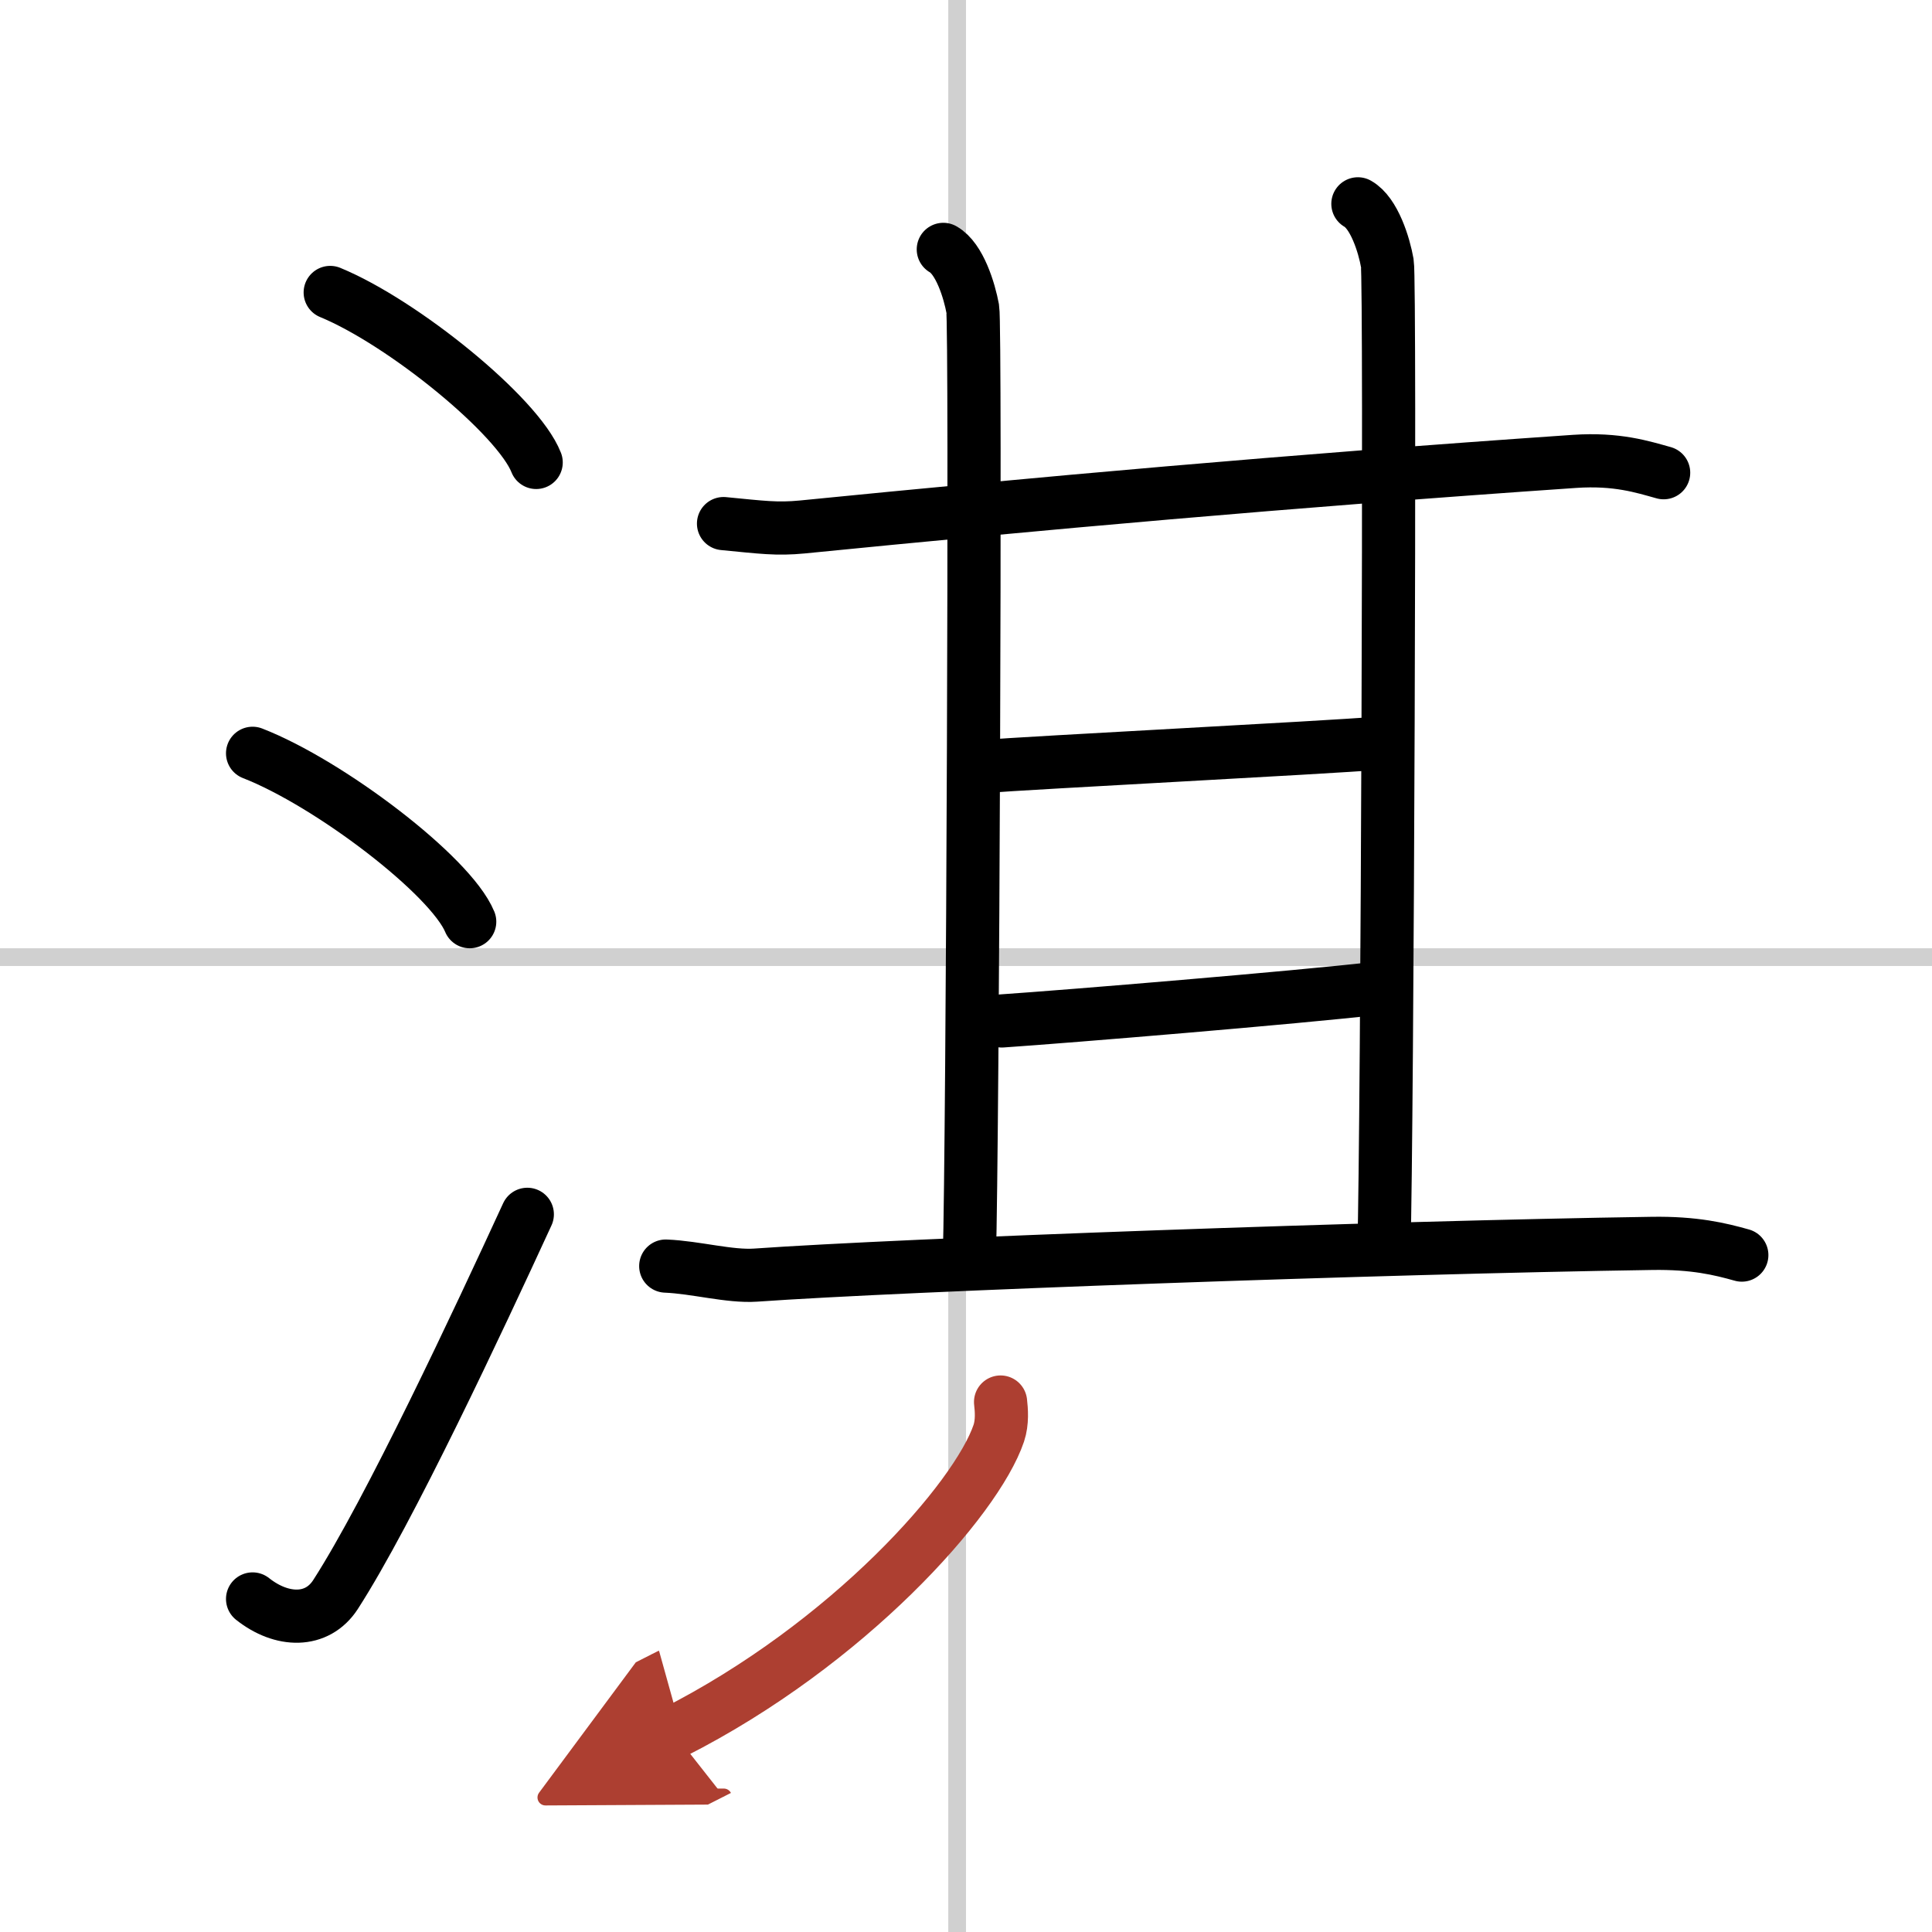
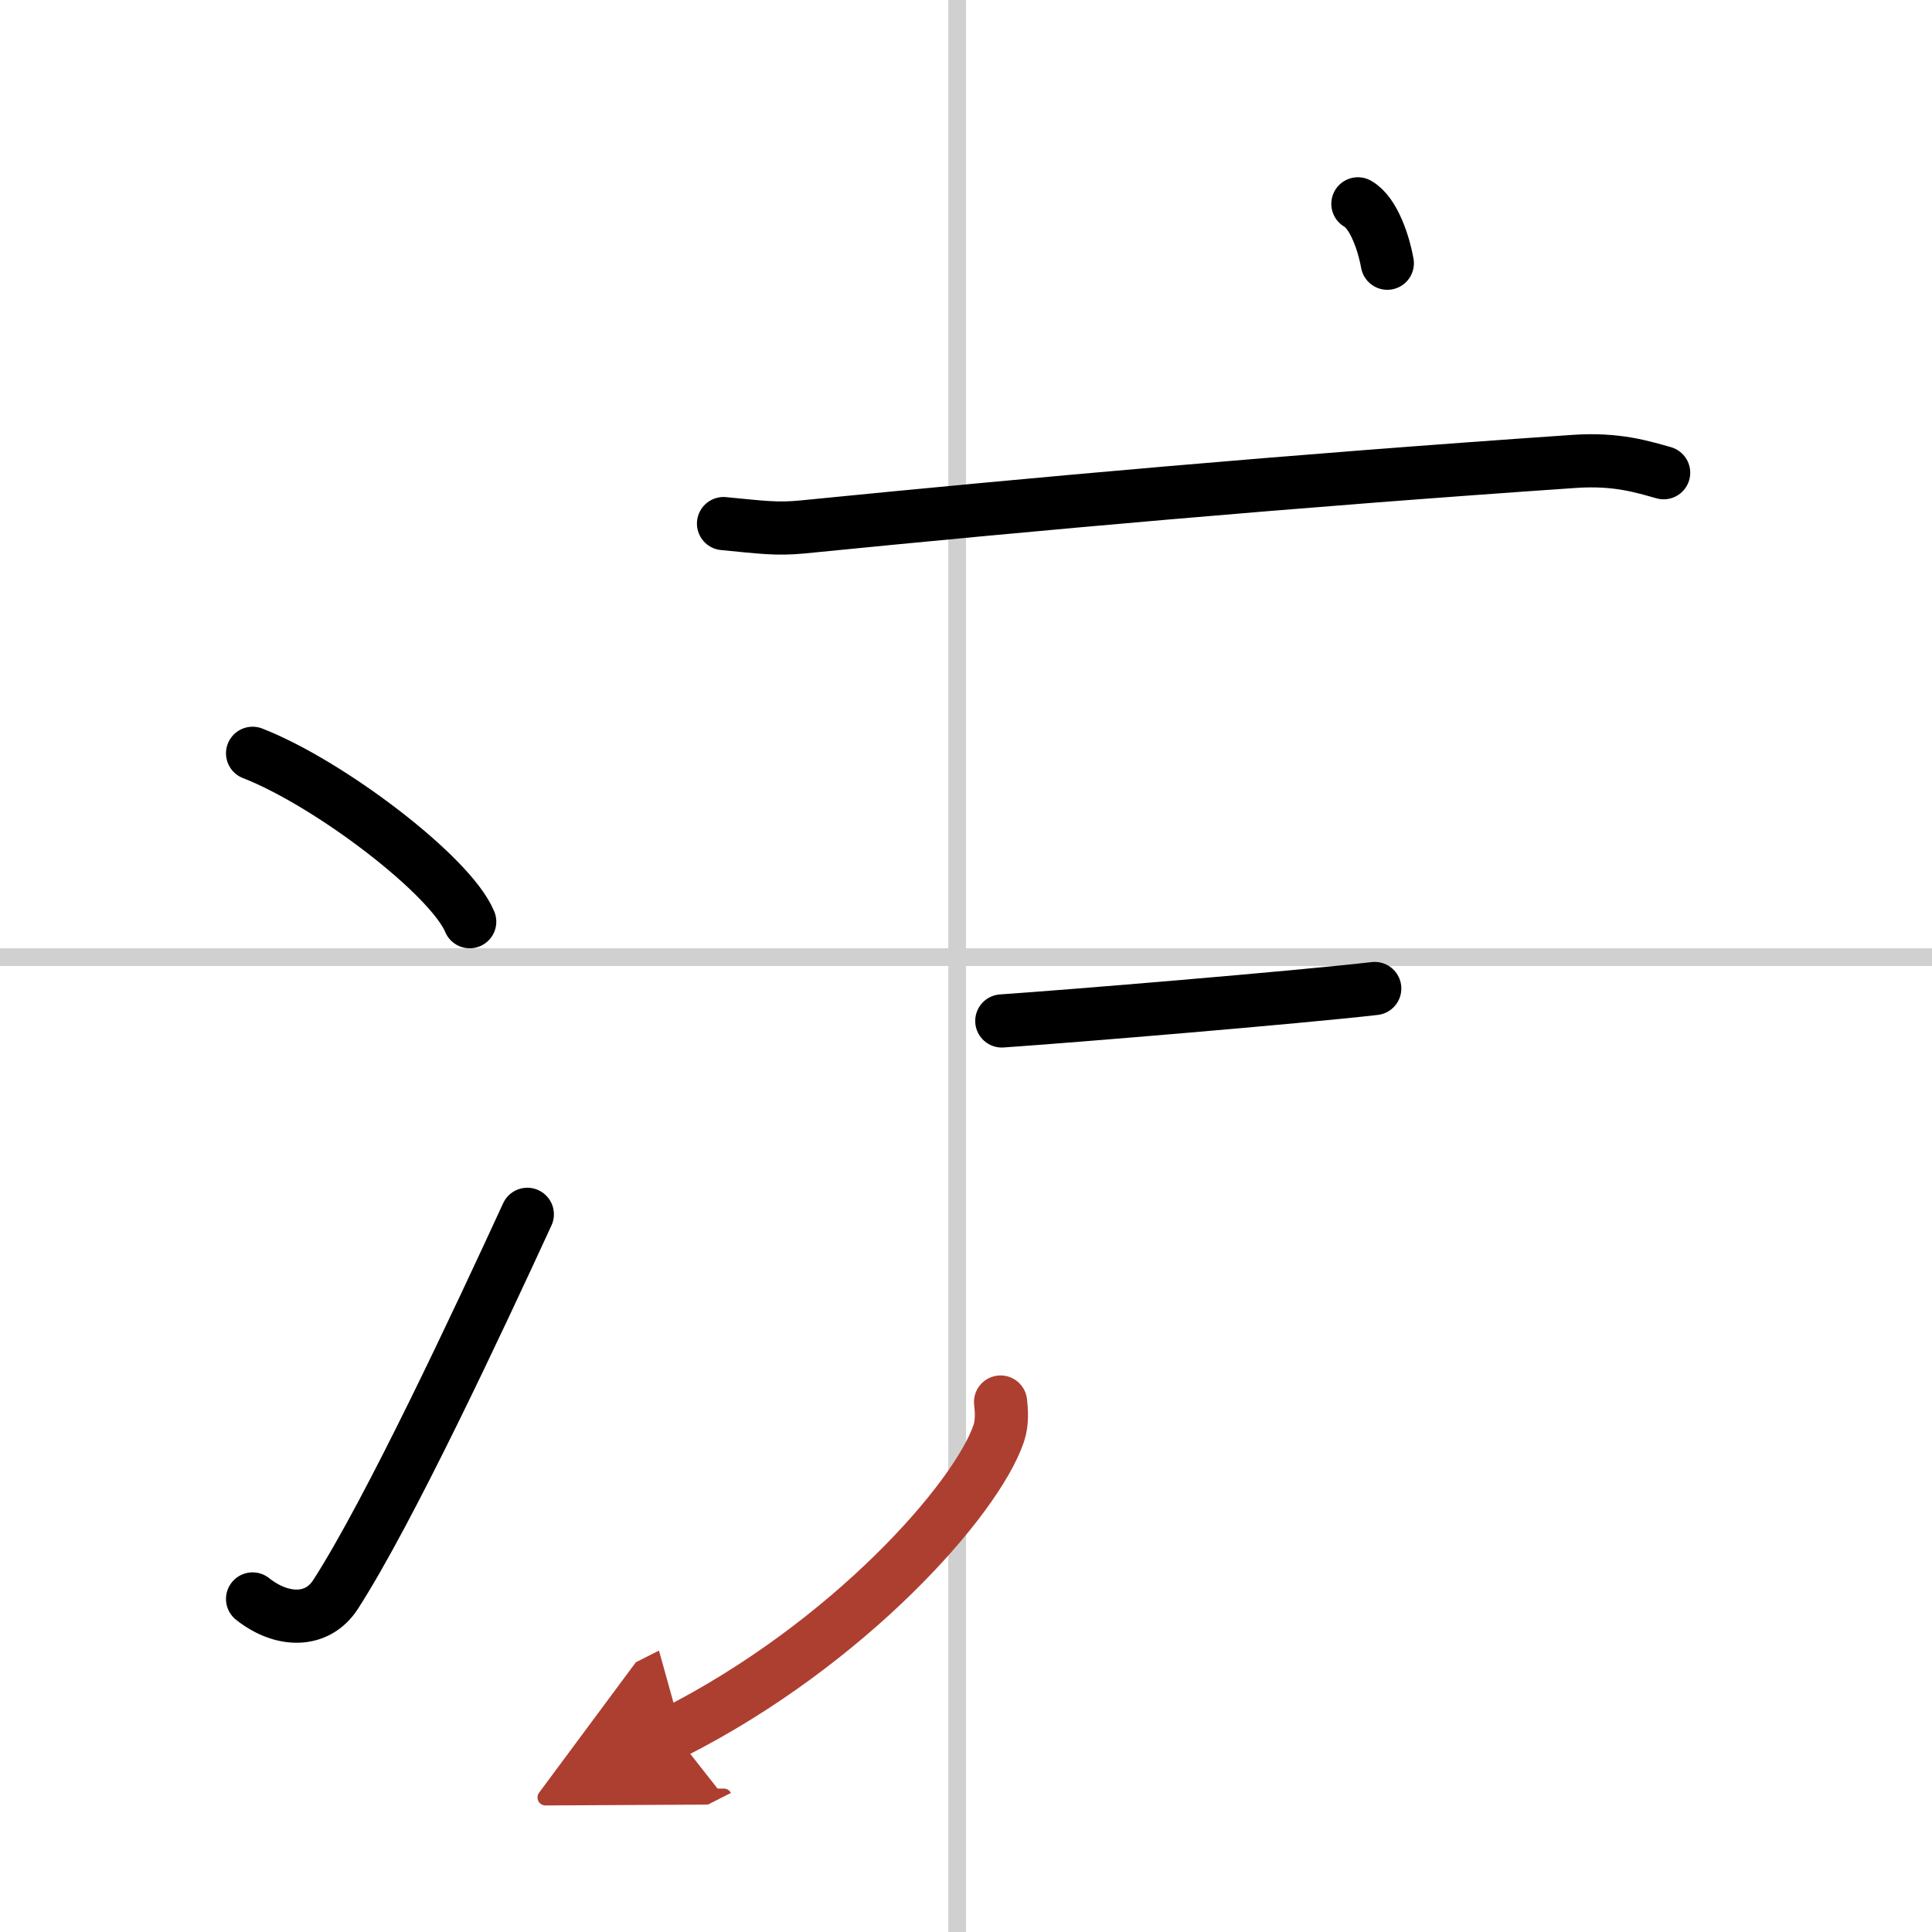
<svg xmlns="http://www.w3.org/2000/svg" width="400" height="400" viewBox="0 0 109 109">
  <defs>
    <marker id="a" markerWidth="4" orient="auto" refX="1" refY="5" viewBox="0 0 10 10">
      <polyline points="0 0 10 5 0 10 1 5" fill="#ad3f31" stroke="#ad3f31" />
    </marker>
  </defs>
  <g fill="none" stroke="#000" stroke-linecap="round" stroke-linejoin="round" stroke-width="3">
    <rect width="100%" height="100%" fill="#fff" stroke="#fff" />
    <line x1="54" x2="54" y2="109" stroke="#d0d0d0" stroke-width="1" />
    <line x2="109" y1="54" y2="54" stroke="#d0d0d0" stroke-width="1" />
-     <path d="m18.63 16.5c4.1 1.69 10.59 6.96 11.62 9.59" />
    <path d="m14.25 42.5c4.32 1.68 11.17 6.89 12.25 9.5" />
    <path d="m14.25 90.21c1.65 1.31 3.64 1.36 4.68-0.25 3.03-4.7 8.06-15.45 10.82-21.45" />
    <path d="m40.82 29.54c2.18 0.21 3 0.33 4.45 0.19 13.18-1.31 27.37-2.59 43.57-3.7 2.39-0.16 3.83 0.31 5.02 0.64" />
-     <path d="m53.22 14.07c0.92 0.52 1.47 2.32 1.66 3.35 0.18 1.03 0 47.1-0.19 53.54" />
-     <path d="m76.61 11.5c0.92 0.52 1.48 2.32 1.66 3.35s0 49.11-0.19 55.55" />
-     <path d="m55.24 43.26c3.39-0.26 19.36-1.07 22.54-1.33" />
+     <path d="m76.61 11.5c0.92 0.52 1.48 2.32 1.66 3.35" />
    <path d="m56.52 57.6c3.82-0.26 16.59-1.32 21.04-1.83" />
-     <path d="m37.56 71.43c1.69 0.07 3.6 0.61 5.07 0.51 8.34-0.59 35.28-1.56 50.55-1.79 2.42-0.04 3.88 0.32 5.09 0.66" />
    <path d="m56.45 79.1c0.05 0.44 0.11 1.13-0.1 1.76-1.26 3.73-8.48 11.89-18.35 16.89" marker-end="url(#a)" stroke="#ad3f31" />
  </g>
</svg>